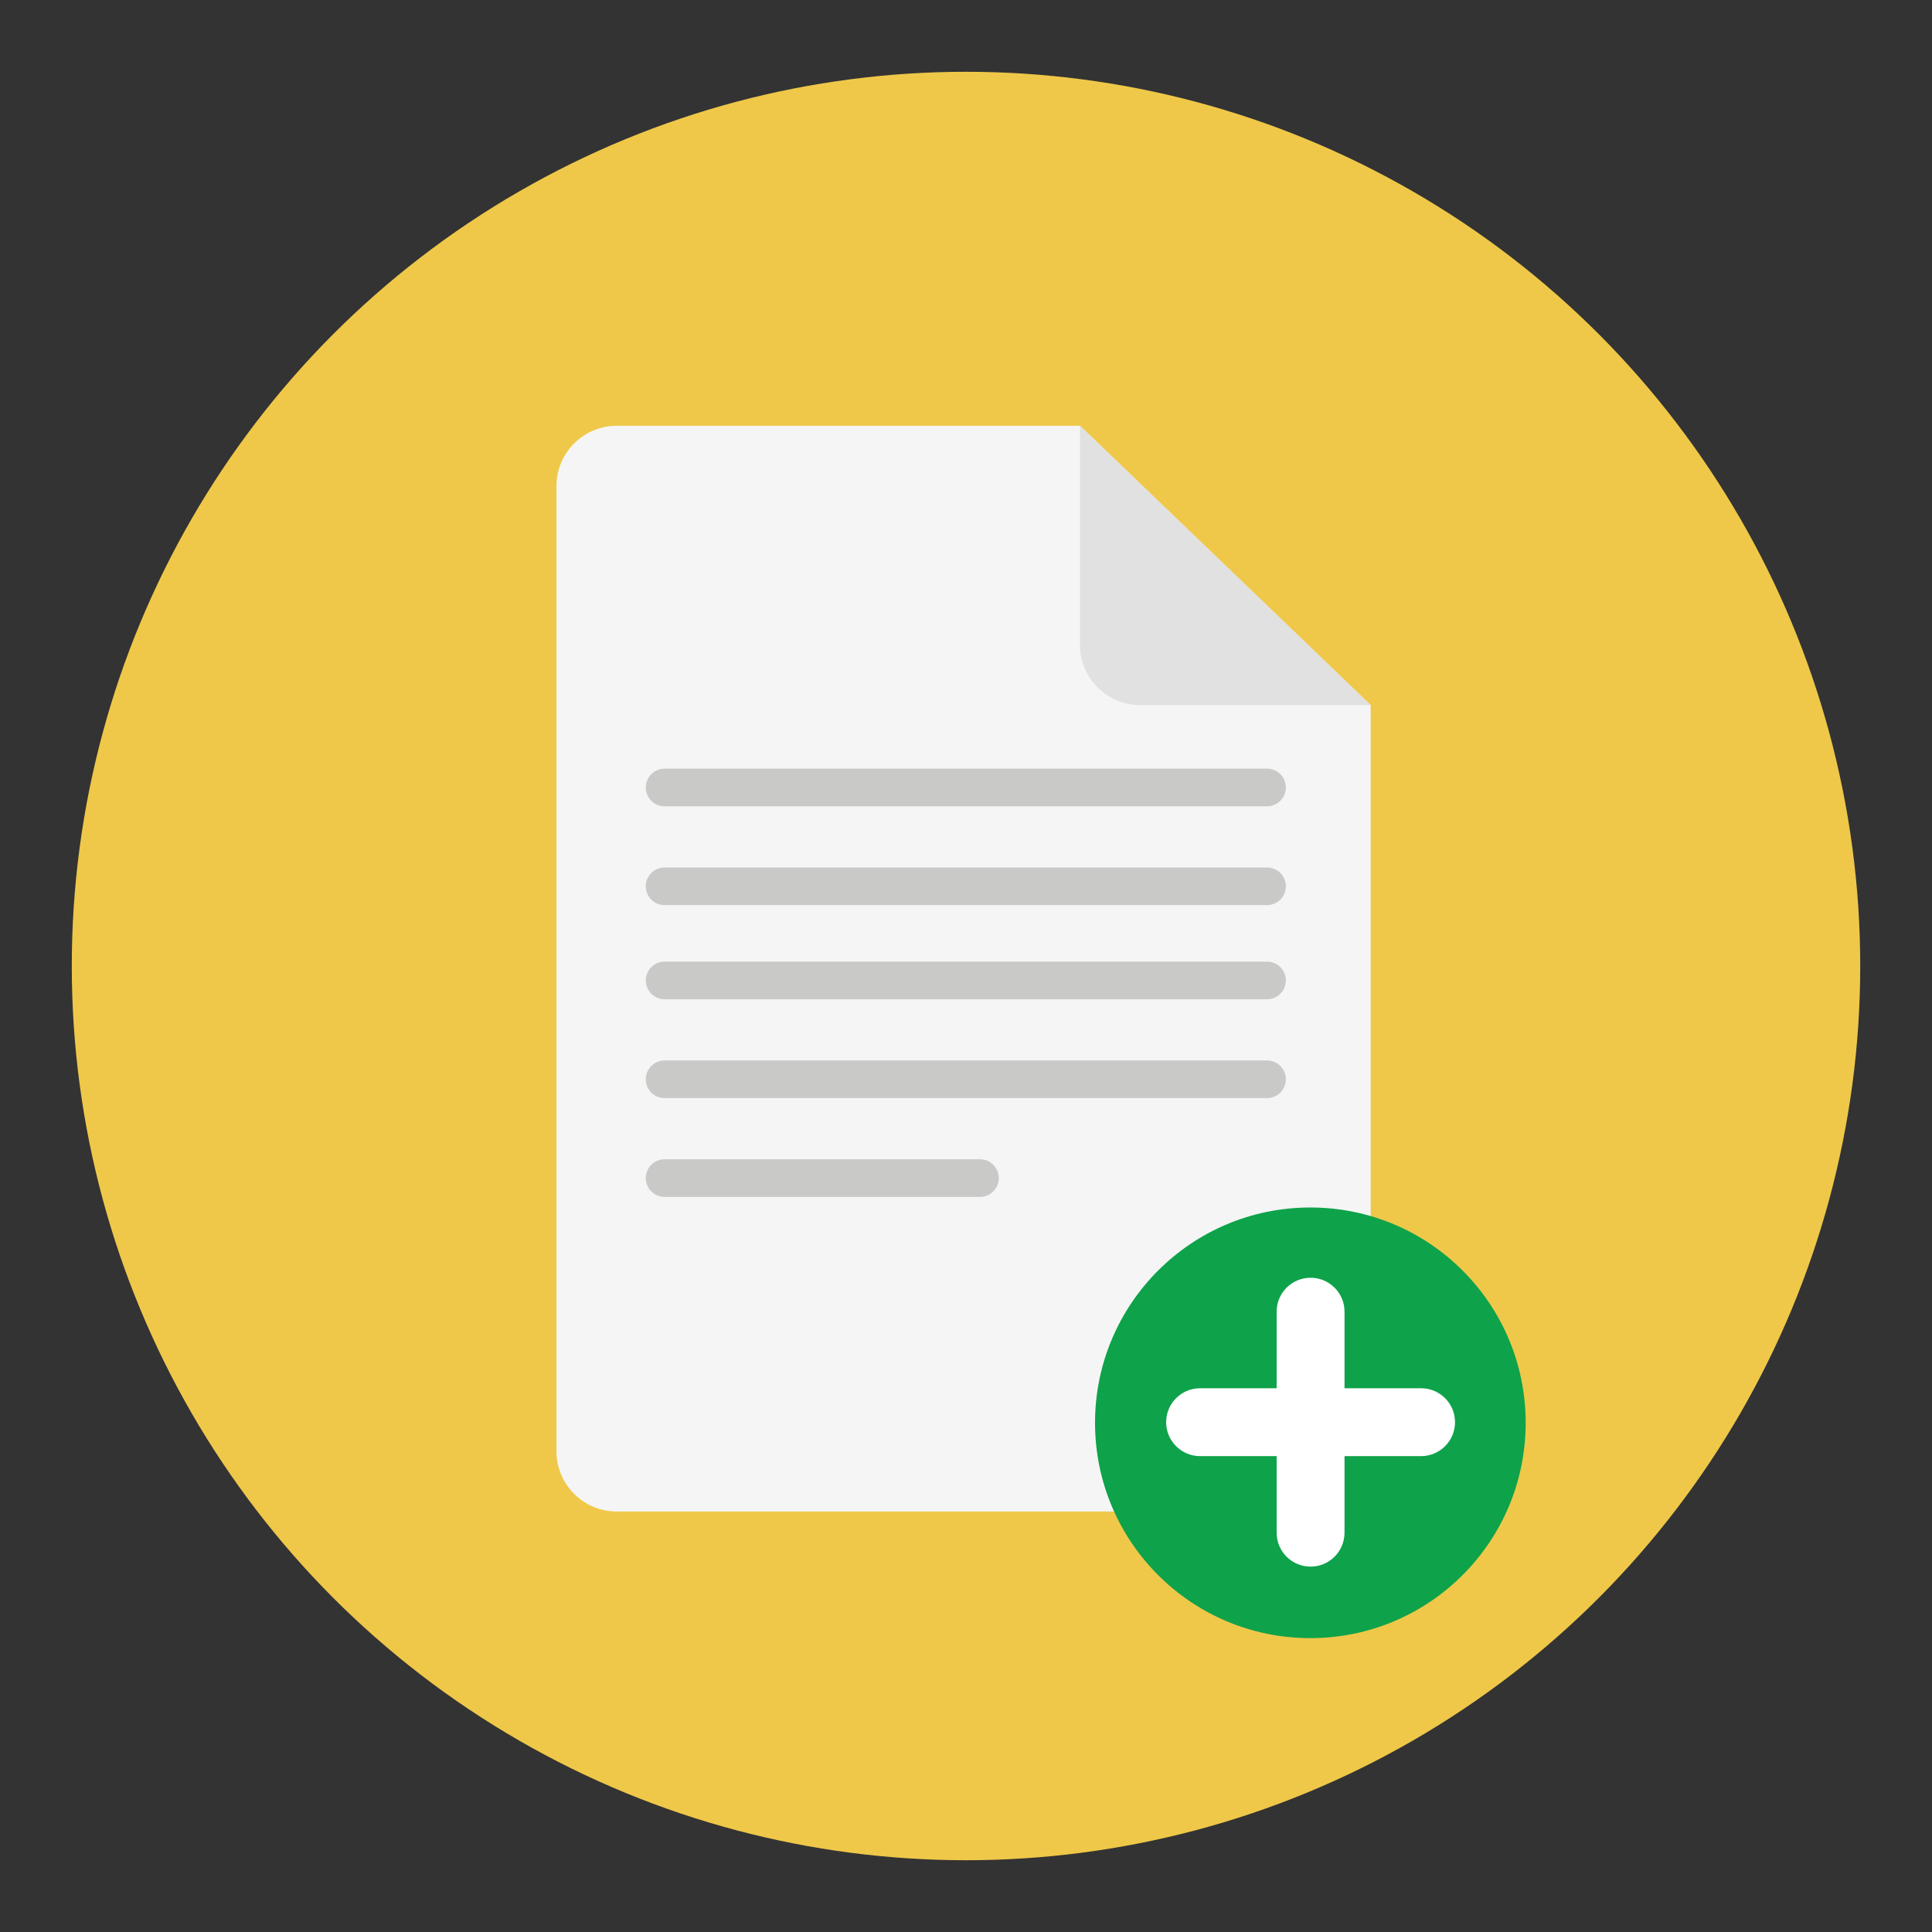
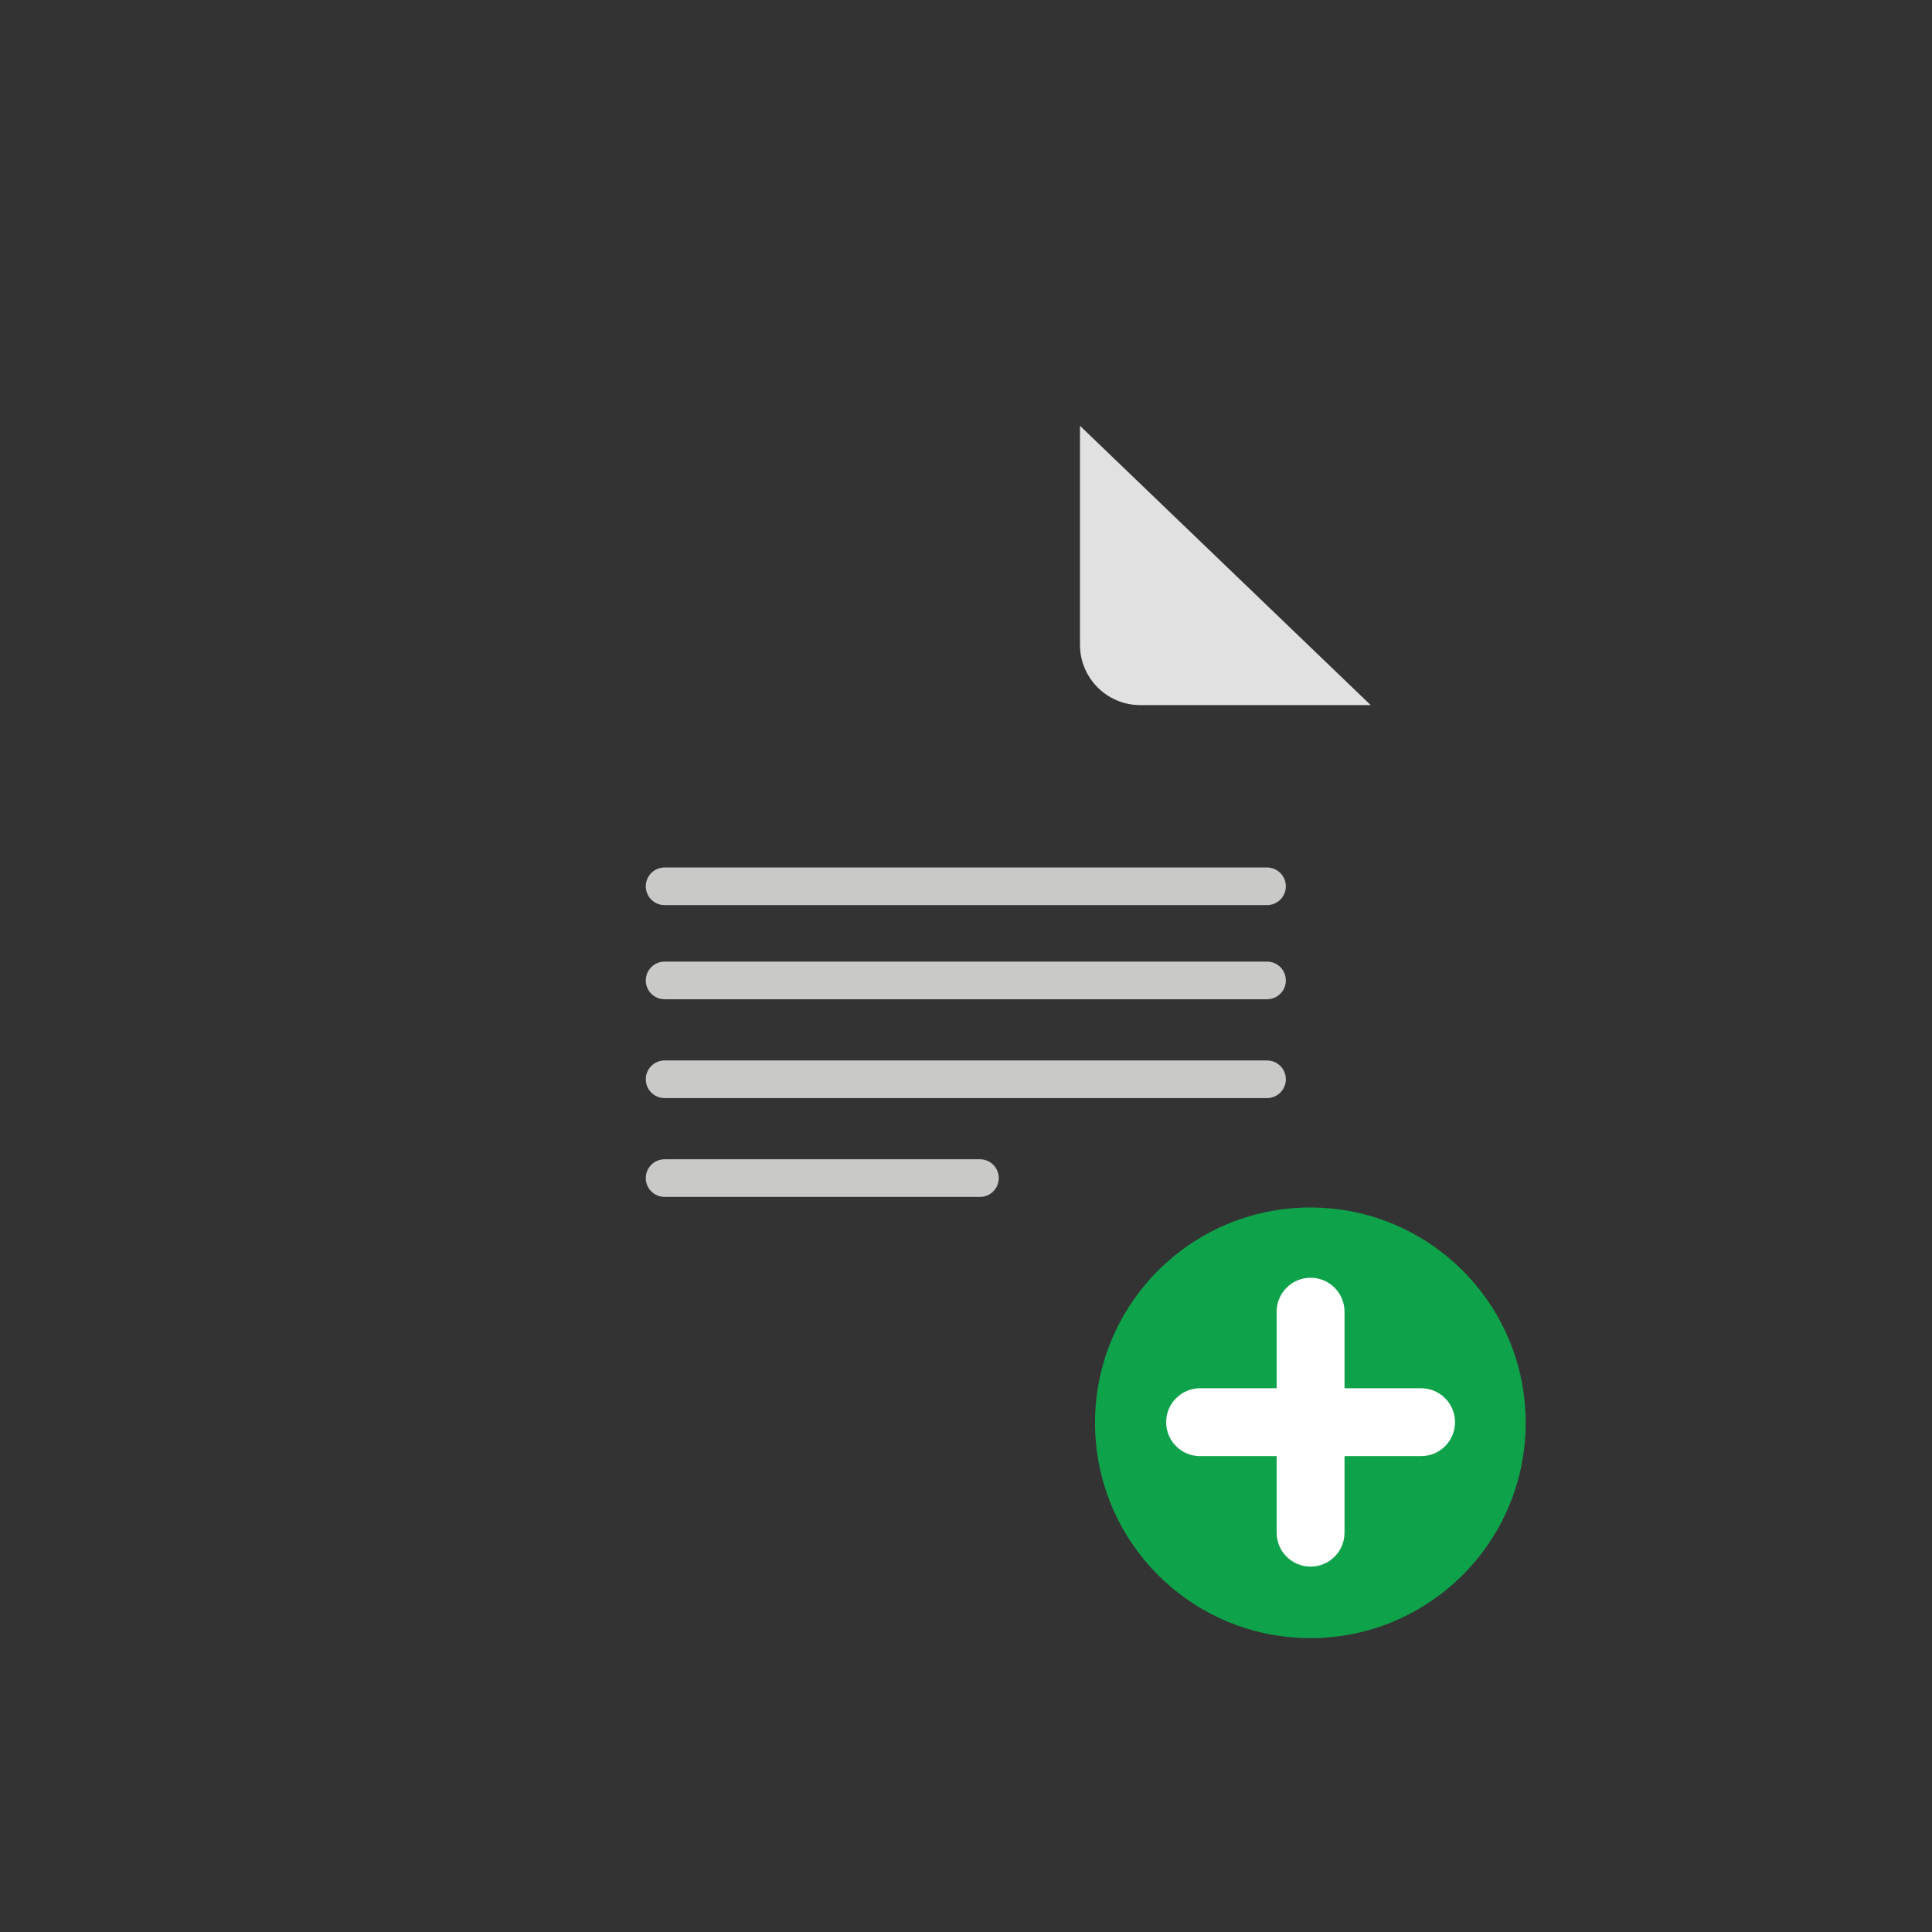
<svg xmlns="http://www.w3.org/2000/svg" version="1.1" id="Layer_1" x="0px" y="0px" width="136.833px" height="136.834px" viewBox="0 0 136.833 136.834" style="enable-background:new 0 0 136.833 136.834;" xml:space="preserve">
  <rect x="0" y="0" width="136.833" height="136.834" fill="#333333" stroke="none" />
  <style type="text/css">

	.st0{fill:#49A0AE;}
	.st1{fill:#E1E1E1;}
	.st2{fill:#E2DDD0;}
	.st3{fill:#4ABC96;}
	.st4{fill:#E7E7D6;}
	.st5{fill:#E7E7E7;}
	.st6{fill:#E84849;}
	.st7{fill:#E8E8E8;}
	.st8{fill:#B42928;}
	.st9{fill:#EAE8E4;}
	.st10{fill:#EBEDEF;}
	.st11{fill:#B9B9BA;}
	.st12{fill:#1FA85B;}
	.st13{fill:#EFC849;}
	.st14{fill:#BB5538;}
	.st15{fill:#BC2C2A;}
	.st16{fill:#F06668;}
	.st17{fill:#F3F0ED;}
	.st18{fill:#F3F4F5;}
	.st19{fill:#F4E028;}
	.st20{fill:#F4F5F5;}
	.st21{fill:#27636D;}
	.st22{fill:#F5F5F5;}
	.st23{fill:#5C9942;}
	.st24{fill:#F7D98B;}
	.st25{fill:#F8E349;}
	.st26{fill:#90C7CF;}
	.st27{fill:#C0B8AA;}
	.st28{fill:#C6C5C5;}
	.st29{fill:#C9C9C8;}
	.st30{opacity:0.7;}
	.st31{fill:#60C3B6;}
	.st32{fill:#FFFFFF;}
	.st33{fill:#626463;}
	.st34{fill:#62C4B5;}
	.st35{fill:none;}
	.st36{fill:#67B8CB;}
	.st37{fill:#CBBD7D;}
	.st38{fill:#CC2027;}
	.st39{fill:#CC3432;}
	.st40{fill:#9ED8D8;}
	.st41{fill:#357180;}
	.st42{fill:#367A82;}
	.st43{fill:#6CC077;}
	.st44{fill:#6FBD44;}
	.st45{fill:#D0B82B;}
	.st46{fill:#3CB881;}
	.st47{fill:#D7D7BF;}
	.st48{fill:#A07238;}
	.st49{fill:#A2D8D4;}
	.st50{fill:#DAC425;}
	.st51{fill:#DBF0F5;}
	.st52{fill:#DCDDD8;}
	.st53{fill:#0EA24A;}
	.st54{fill:#DDA027;}
	.st55{fill:#DFD48A;}
	.st56{fill:#42A392;}

</style>
  <g>
    <g>
      <g>
        <g>
-           <circle class="st13" cx="68.417" cy="68.417" r="63.333" />
-         </g>
+           </g>
      </g>
    </g>
    <g>
      <g>
        <g>
          <g>
            <g>
-               <path class="st22" d="M43.68,30.156c-2.358,0-4.271,1.913-4.271,4.272v68.351c0,2.359,1.913,4.272,4.271,4.272h49.128        c2.359,0,4.271-1.913,4.271-4.272V49.939L76.488,30.156H43.68z" />
-             </g>
+               </g>
          </g>
        </g>
        <g>
          <g>
            <path class="st1" d="M97.08,49.939h-16.32c-2.359,0-4.271-1.913-4.271-4.272V30.156L97.08,49.939z" />
          </g>
        </g>
        <g>
          <g>
-             <path class="st29" d="M91.07,55.772c0,0.736-0.597,1.333-1.334,1.333H47.07c-0.736,0-1.333-0.597-1.333-1.333l0,0       c0-0.736,0.597-1.333,1.333-1.333h42.666C90.473,54.439,91.07,55.036,91.07,55.772L91.07,55.772z" />
-           </g>
+             </g>
        </g>
        <g>
          <g>
            <path class="st29" d="M91.07,62.772c0,0.736-0.597,1.333-1.334,1.333H47.07c-0.736,0-1.333-0.597-1.333-1.333l0,0       c0-0.736,0.597-1.333,1.333-1.333h42.666C90.473,61.439,91.07,62.036,91.07,62.772L91.07,62.772z" />
          </g>
        </g>
        <g>
          <g>
            <path class="st29" d="M91.07,69.439c0,0.736-0.597,1.333-1.334,1.333H47.07c-0.736,0-1.333-0.597-1.333-1.333l0,0       c0-0.736,0.597-1.333,1.333-1.333h42.666C90.473,68.105,91.07,68.703,91.07,69.439L91.07,69.439z" />
          </g>
        </g>
        <g>
          <g>
            <path class="st29" d="M91.07,76.439c0,0.736-0.597,1.333-1.334,1.333H47.07c-0.736,0-1.333-0.597-1.333-1.333l0,0       c0-0.736,0.597-1.333,1.333-1.333h42.666C90.473,75.105,91.07,75.703,91.07,76.439L91.07,76.439z" />
          </g>
        </g>
        <g>
          <g>
            <path class="st29" d="M69.404,82.105H47.07c-0.736,0-1.333,0.597-1.333,1.333s0.597,1.333,1.333,1.333h22.334       c0.737,0,1.334-0.597,1.334-1.333S70.141,82.105,69.404,82.105z" />
          </g>
        </g>
      </g>
      <g>
        <g>
          <g>
            <g>
              <circle class="st53" cx="92.805" cy="100.77" r="15.25" />
            </g>
          </g>
        </g>
        <g>
          <g>
            <g>
              <g>
-                 <path class="st32" d="M103.051,100.726c0,1.328-1.076,2.404-2.405,2.404h-15.65c-1.327,0-2.404-1.076-2.404-2.404l0,0         c0-1.328,1.077-2.404,2.404-2.404h15.65C101.975,98.321,103.051,99.397,103.051,100.726L103.051,100.726z" />
+                 <path class="st32" d="M103.051,100.726c0,1.328-1.076,2.404-2.405,2.404h-15.65c-1.327,0-2.404-1.076-2.404-2.404c0-1.328,1.077-2.404,2.404-2.404h15.65C101.975,98.321,103.051,99.397,103.051,100.726L103.051,100.726z" />
              </g>
            </g>
          </g>
          <g>
            <g>
              <path class="st32" d="M92.821,110.955c-1.328,0-2.404-1.076-2.404-2.405v-15.65c0-1.327,1.076-2.404,2.404-2.404l0,0        c1.328,0,2.404,1.077,2.404,2.404v15.65C95.226,109.879,94.149,110.955,92.821,110.955L92.821,110.955z" />
            </g>
          </g>
        </g>
      </g>
    </g>
  </g>
</svg>